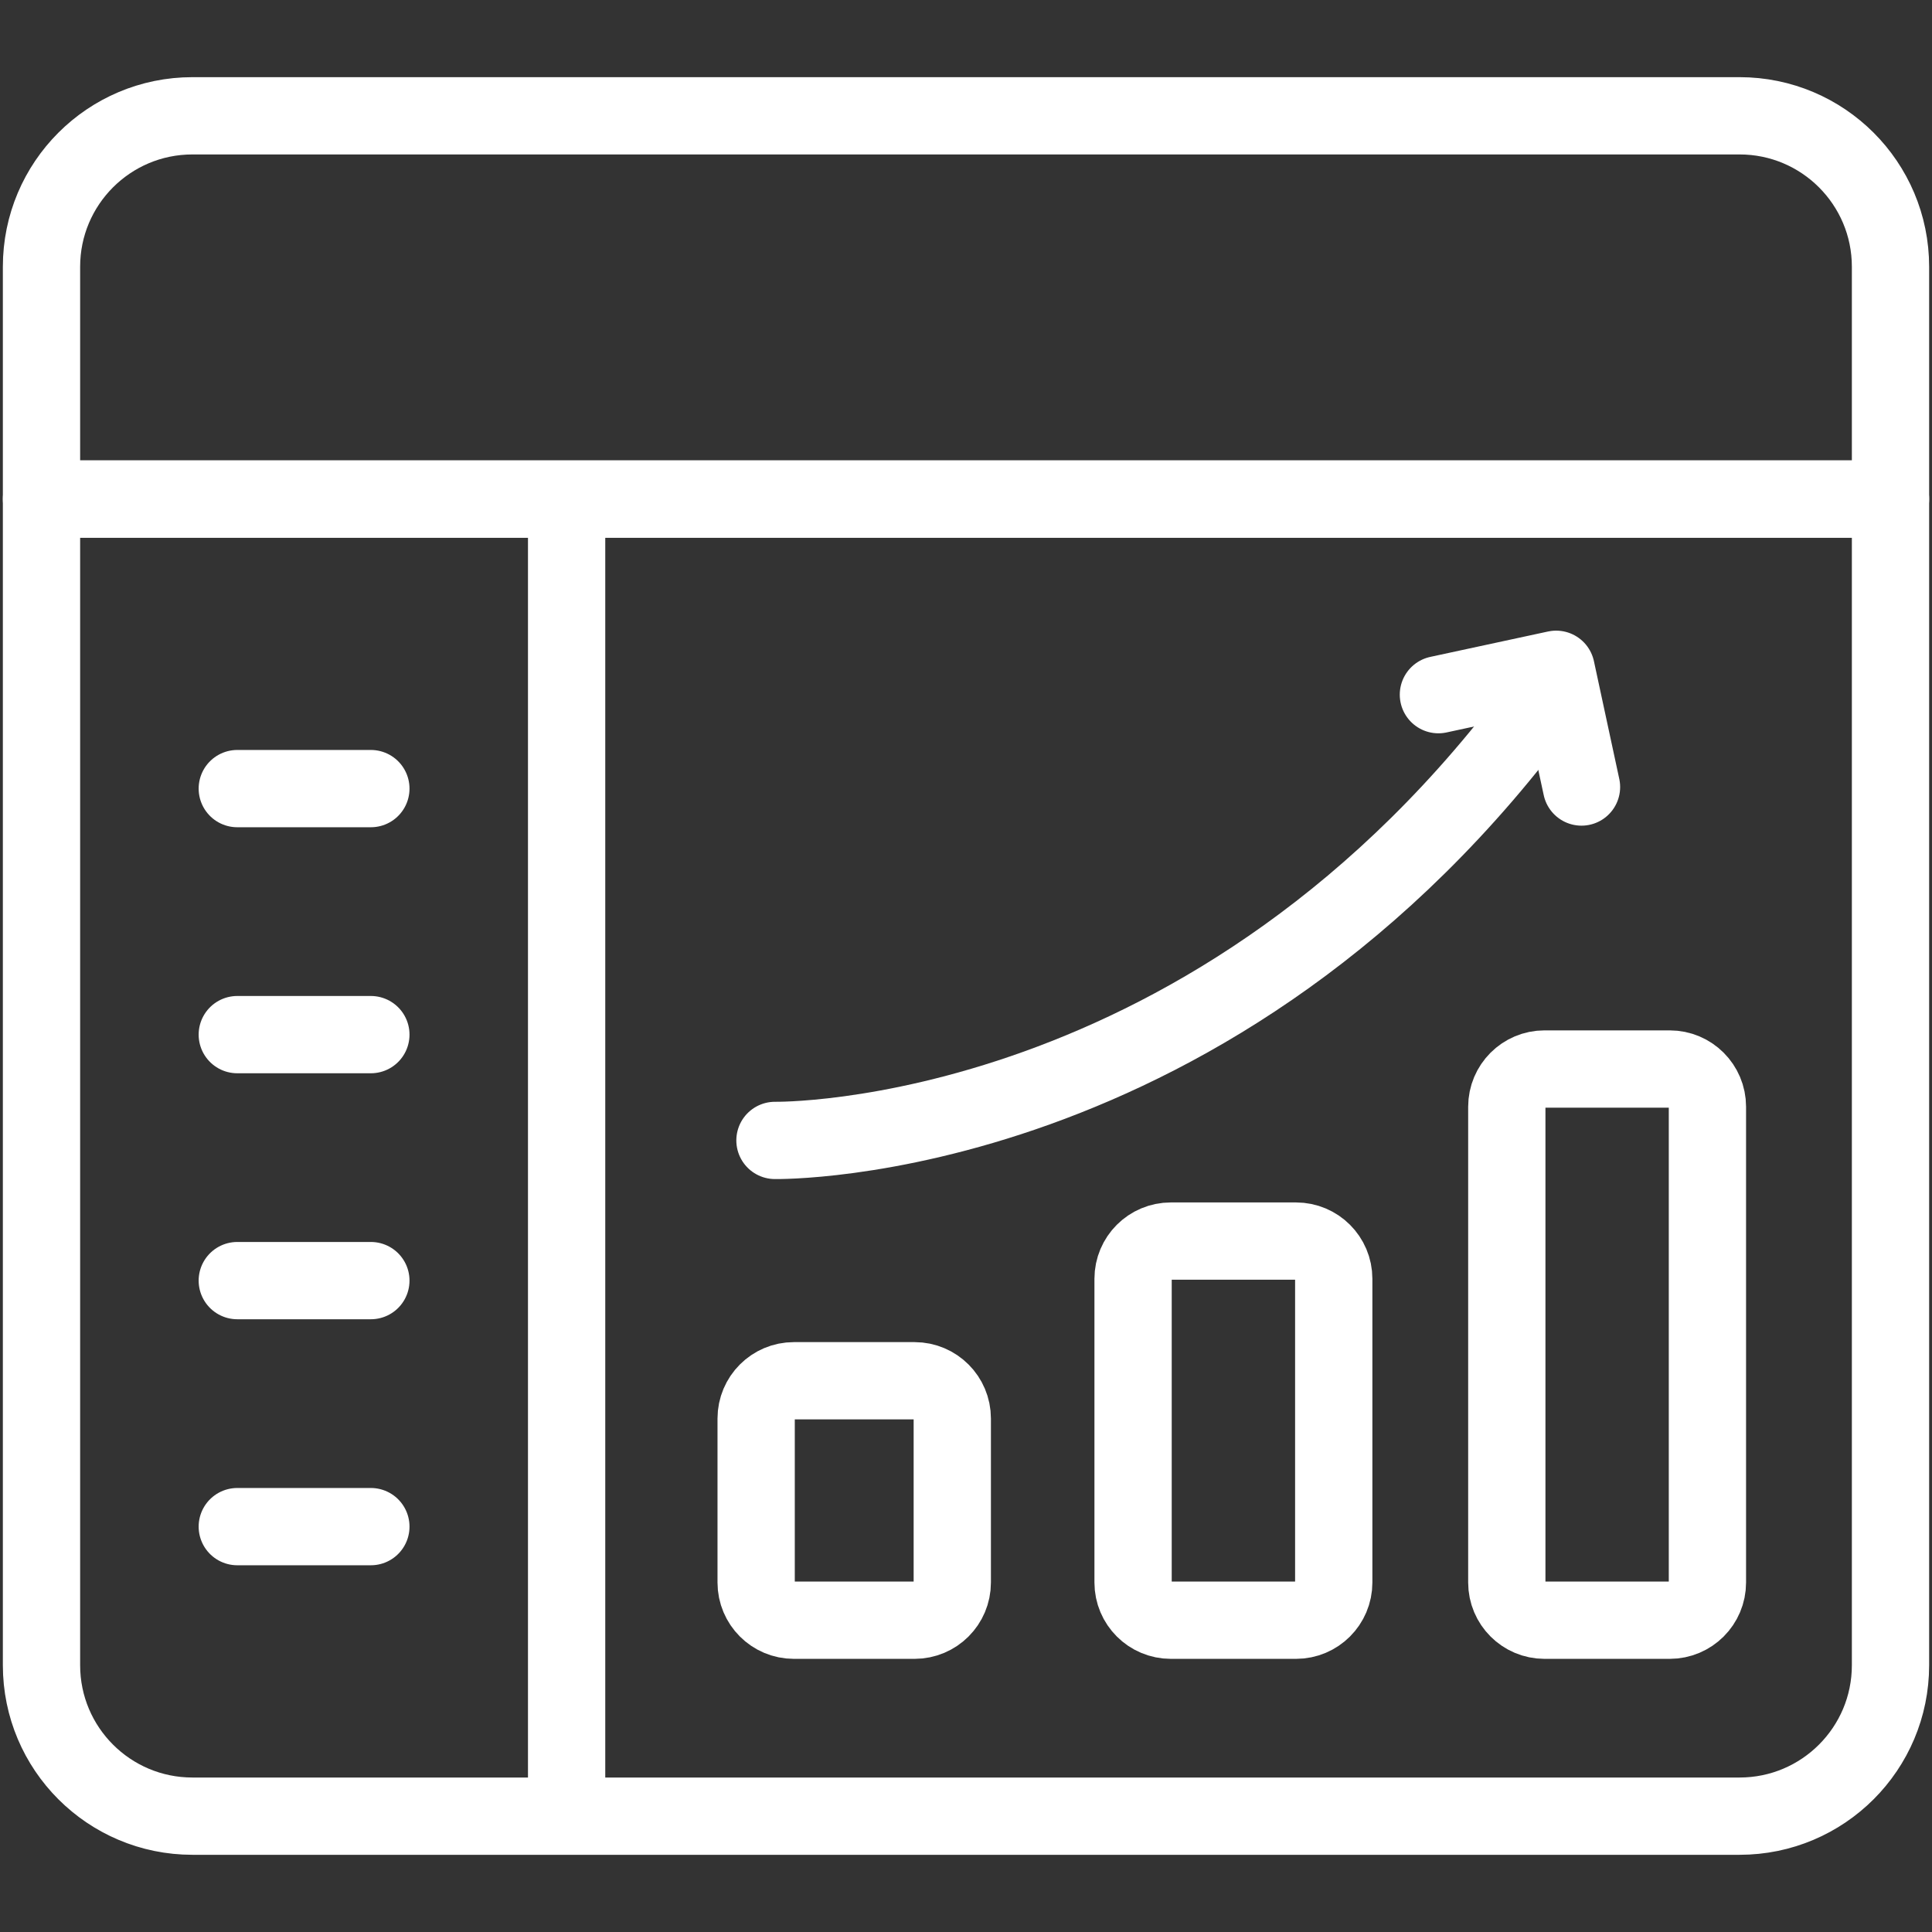
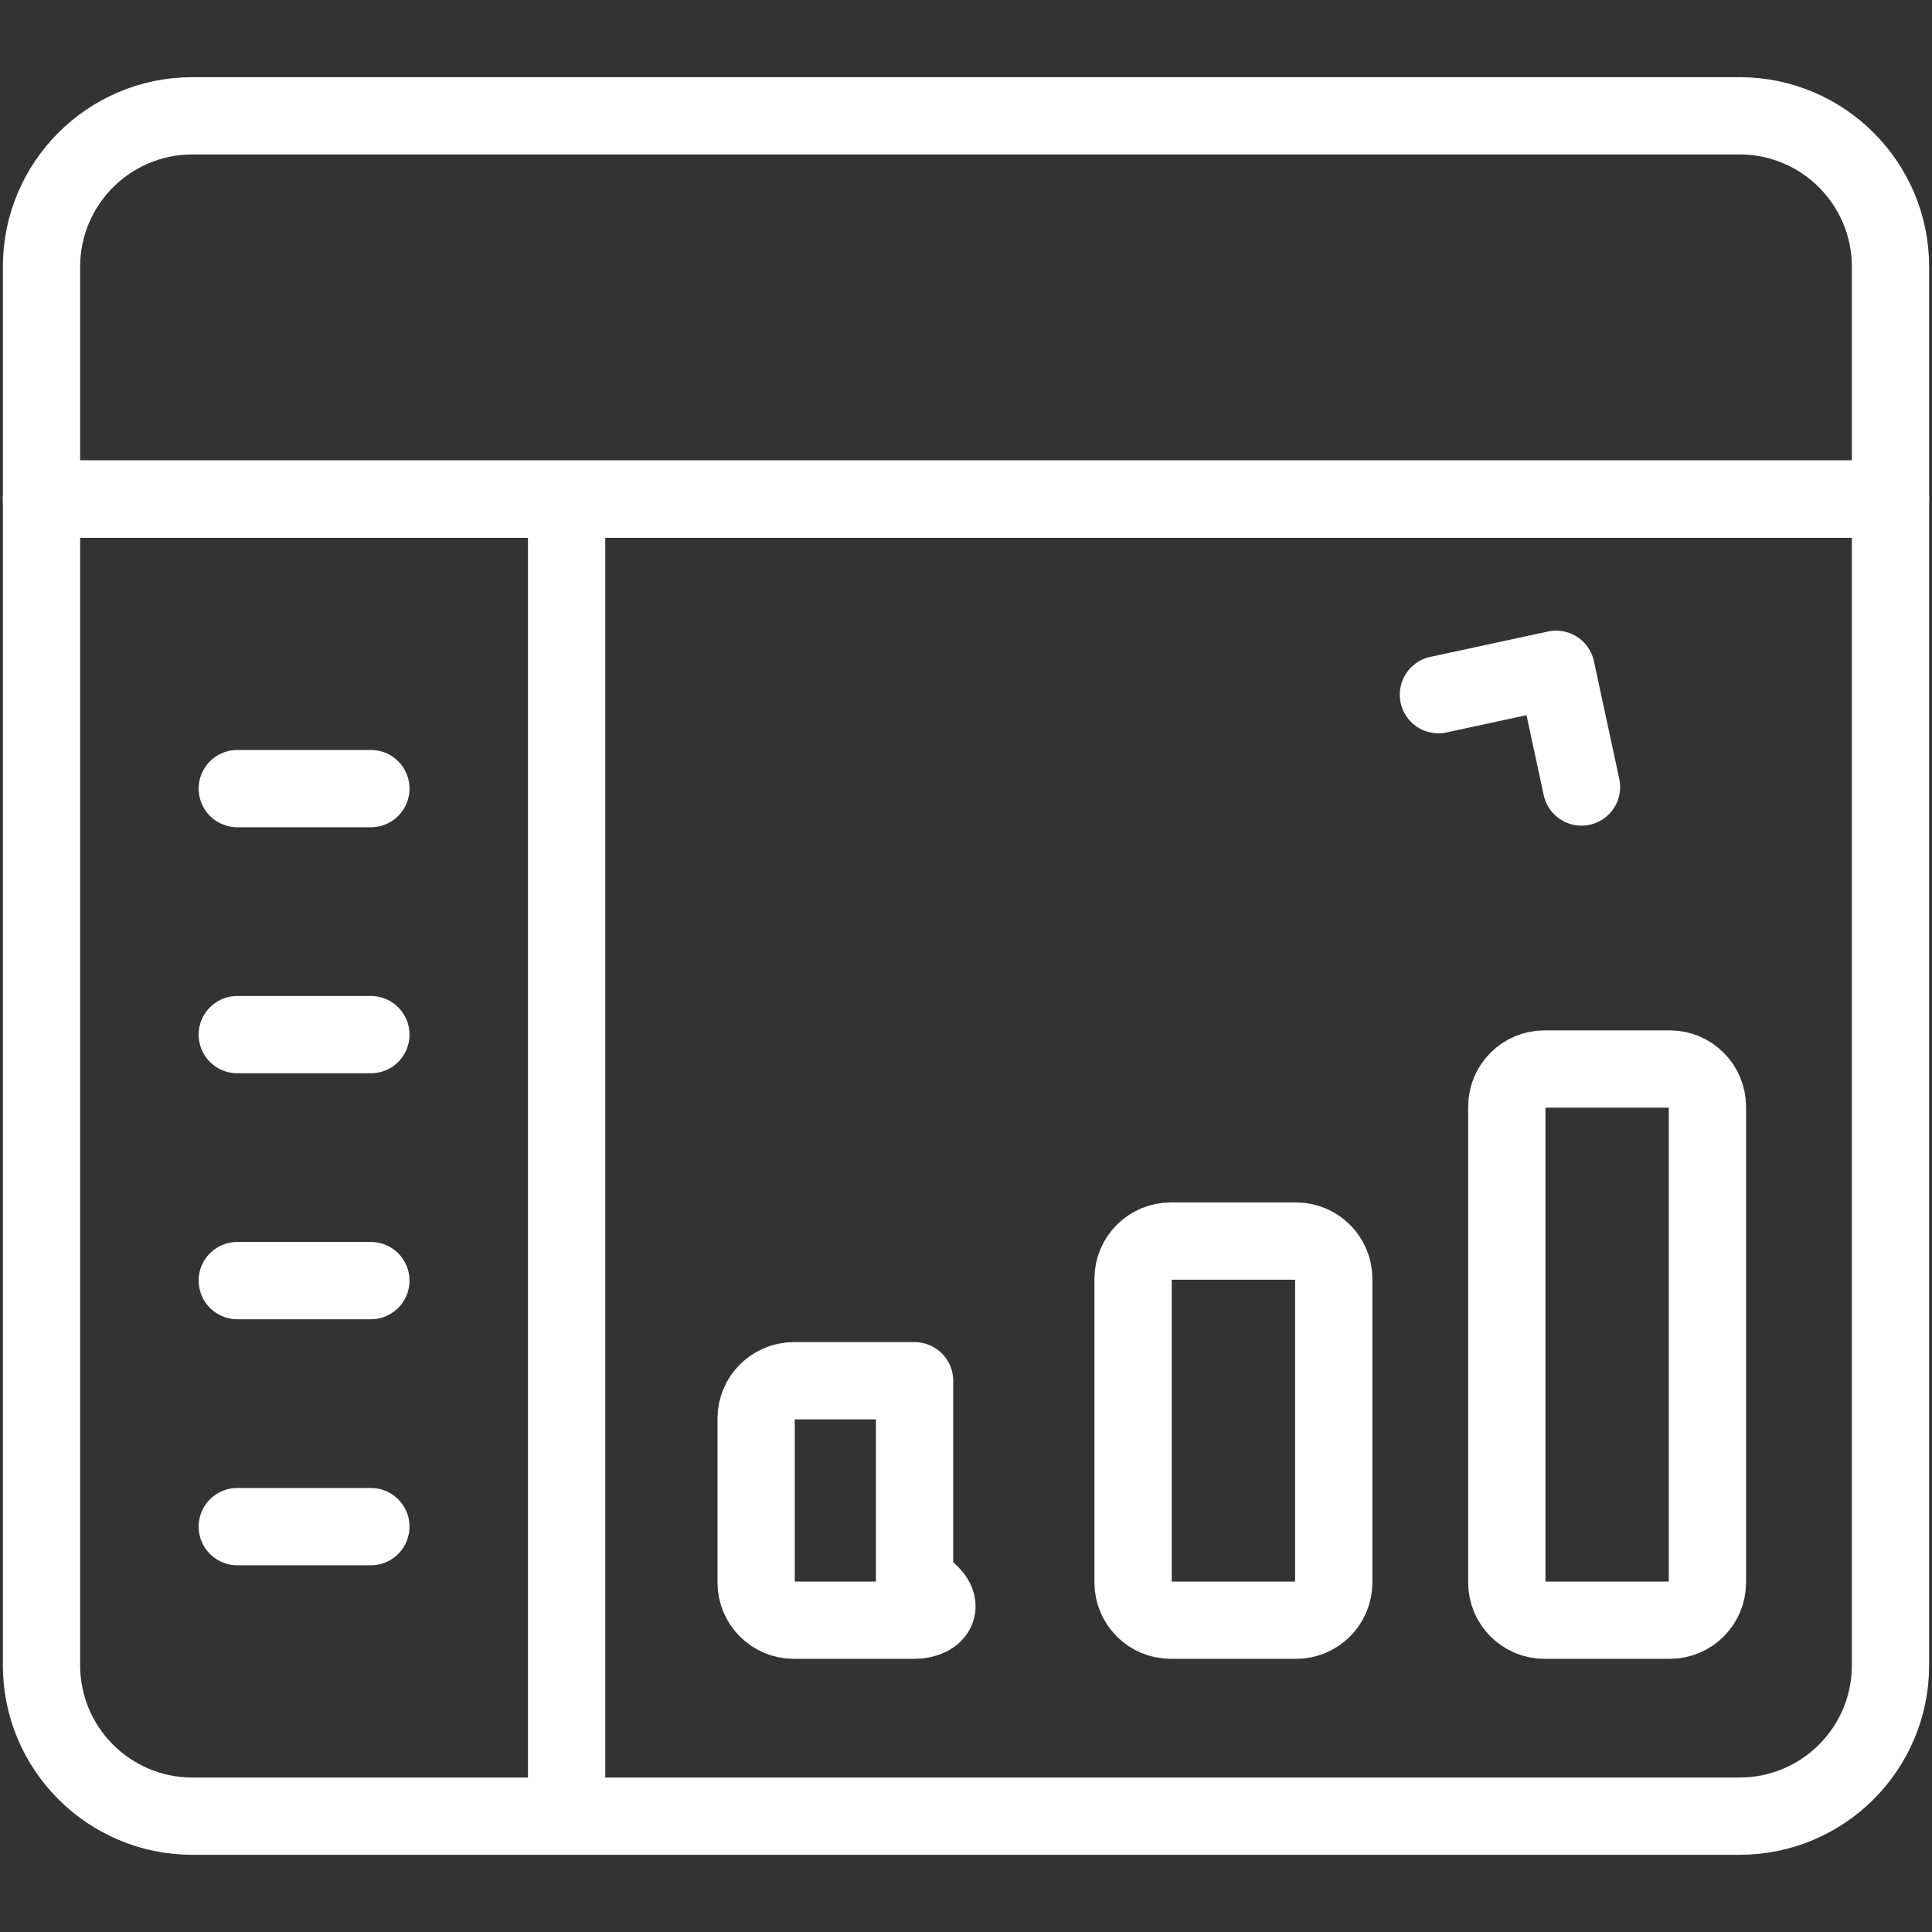
<svg xmlns="http://www.w3.org/2000/svg" width="50" height="50" viewBox="0 0 50 50" fill="none">
  <rect x="0" y="0" width="50" height="50" fill="#333333" stroke="none" />
-   <path d="M23.669 41.931H20.545C20.006 41.931 19.569 41.494 19.569 40.955V36.711C19.569 36.172 20.006 35.734 20.545 35.734H23.669C24.208 35.734 24.645 36.172 24.645 36.711V40.955C24.645 41.494 24.208 41.931 23.669 41.931ZM33.54 41.931H30.301C29.761 41.931 29.324 41.494 29.324 40.955V33.095C29.324 32.556 29.761 32.119 30.301 32.119H33.54C34.08 32.119 34.517 32.556 34.517 33.095V40.955C34.517 41.494 34.08 41.931 33.54 41.931ZM43.212 41.931H39.972C39.433 41.931 38.996 41.494 38.996 40.955V28.643C38.996 28.103 39.433 27.666 39.972 27.666H43.212C43.751 27.666 44.188 28.103 44.188 28.643V40.955C44.188 41.494 43.751 41.931 43.212 41.931Z" stroke="white" stroke-width="2" stroke-miterlimit="10" stroke-linecap="round" stroke-linejoin="round" />
-   <path d="M20.056 29.514C20.056 29.514 31.491 29.721 40.013 18.02" stroke="white" stroke-width="2" stroke-miterlimit="10" stroke-linecap="round" stroke-linejoin="round" />
+   <path d="M23.669 41.931H20.545C20.006 41.931 19.569 41.494 19.569 40.955V36.711C19.569 36.172 20.006 35.734 20.545 35.734H23.669V40.955C24.645 41.494 24.208 41.931 23.669 41.931ZM33.54 41.931H30.301C29.761 41.931 29.324 41.494 29.324 40.955V33.095C29.324 32.556 29.761 32.119 30.301 32.119H33.54C34.08 32.119 34.517 32.556 34.517 33.095V40.955C34.517 41.494 34.08 41.931 33.54 41.931ZM43.212 41.931H39.972C39.433 41.931 38.996 41.494 38.996 40.955V28.643C38.996 28.103 39.433 27.666 39.972 27.666H43.212C43.751 27.666 44.188 28.103 44.188 28.643V40.955C44.188 41.494 43.751 41.931 43.212 41.931Z" stroke="white" stroke-width="2" stroke-miterlimit="10" stroke-linecap="round" stroke-linejoin="round" />
  <path d="M37.226 17.978L40.273 17.321L40.929 20.368M48.926 12.916H1.074V6.903C1.074 4.746 2.823 2.997 4.98 2.997H45.02C47.177 2.997 48.926 4.746 48.926 6.903V12.916Z" stroke="white" stroke-width="2" stroke-miterlimit="10" stroke-linecap="round" stroke-linejoin="round" />
  <path d="M6.141 20.409H9.598M6.141 26.776H9.598M6.141 33.142H9.598M6.141 39.509H9.598M14.664 12.915V47.002M48.926 12.915H1.074V43.096C1.074 45.254 2.823 47.002 4.98 47.002H45.02C47.177 47.002 48.926 45.254 48.926 43.096V12.915Z" stroke="white" stroke-width="2" stroke-miterlimit="10" stroke-linecap="round" stroke-linejoin="round" />
</svg>